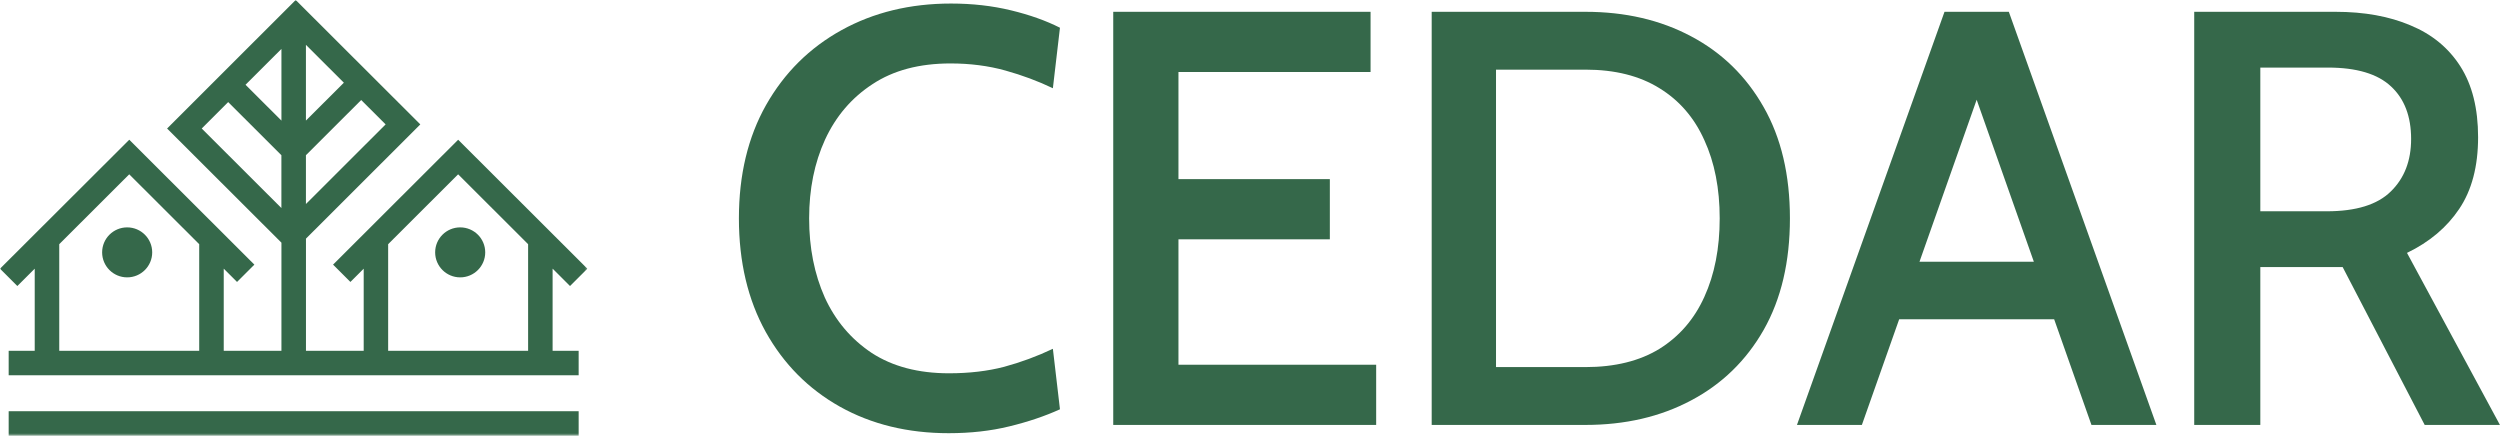
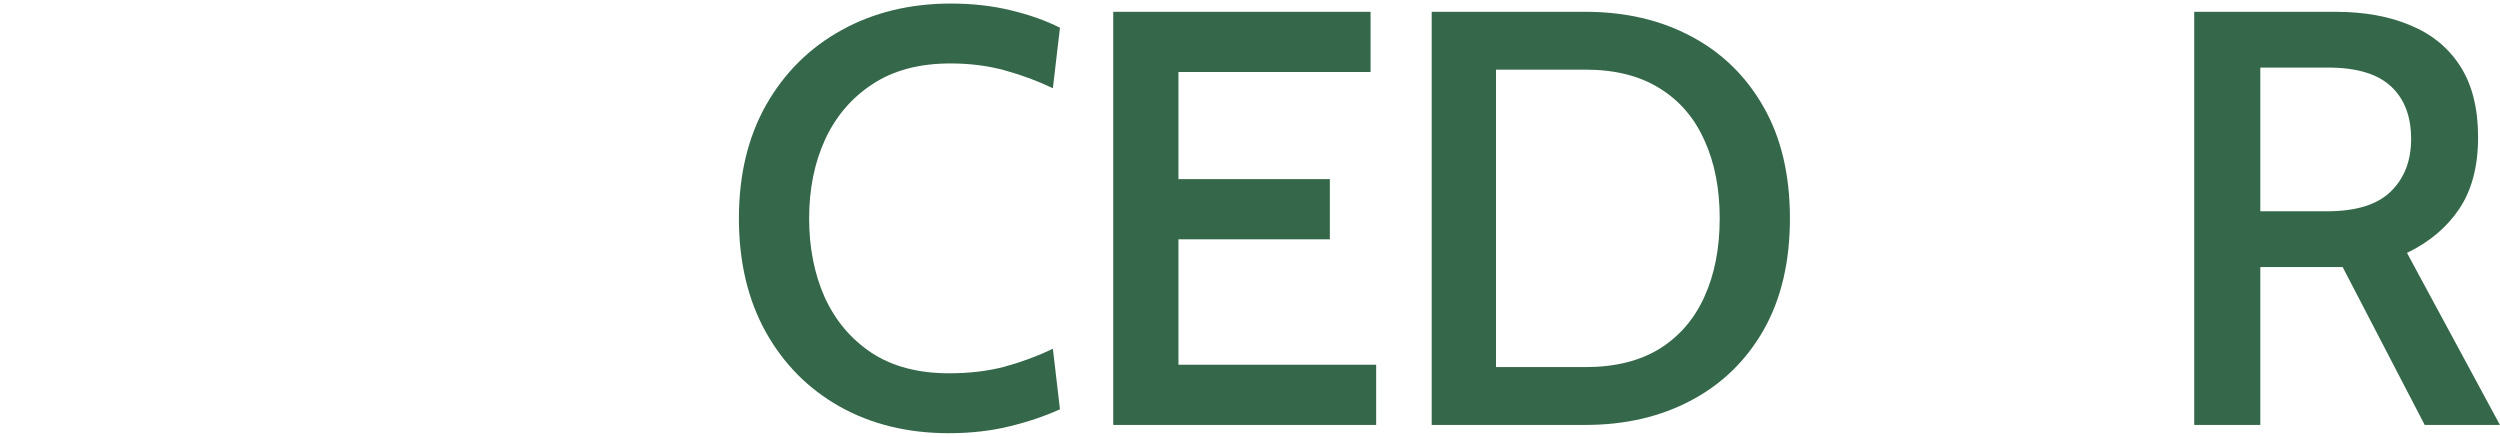
<svg xmlns="http://www.w3.org/2000/svg" width="1059" height="185" viewBox="0 0 1059 185" fill="none">
  <g clip-path="url(#clip0_11307_429)">
    <mask id="mask0_11307_429" style="mask-type:luminance" maskUnits="userSpaceOnUse" x="0" y="0" width="249" height="185">
      <path d="M248.806 0H0V184.566H248.806V0Z" fill="white" />
    </mask>
    <g mask="url(#mask0_11307_429)">
-       <path d="M53.868 117.492C59.726 117.492 64.474 112.752 64.474 106.904C64.474 101.056 59.726 96.317 53.868 96.317C48.011 96.317 43.263 101.056 43.263 106.904C43.263 112.752 48.011 117.492 53.868 117.492Z" fill="#35684A" />
-       <path d="M194.936 117.492C200.794 117.492 205.542 112.752 205.542 106.904C205.542 101.056 200.794 96.317 194.936 96.317C189.08 96.317 184.331 101.056 184.331 106.904C184.331 112.752 189.08 117.492 194.936 117.492Z" fill="#35684A" />
      <path d="M234.099 113.811L241.46 121.159L248.806 113.825L194.079 59.189L141.084 112.099L148.429 119.432L154.061 113.811V148.6H129.606V101.084L178.042 52.696L125.259 0L70.779 54.438L119.215 102.795V148.6H94.775V113.811L100.407 119.432L107.752 112.099L54.756 59.189L0 113.825L7.346 121.159L14.707 113.811V148.6H3.673V158.974H245.117V148.6H234.083V113.811H234.099ZM129.591 18.991L145.659 35.034L129.591 51.076V18.991ZM119.215 51.092L104.003 35.905L119.215 20.718V51.092ZM129.591 86.416V65.744L153.005 42.368L163.35 52.696L129.591 86.416ZM85.455 54.438L96.657 43.238L119.199 65.744V88.127L85.455 54.438ZM164.421 103.436L194.064 73.841L223.707 103.436V148.6H164.421V103.436ZM25.098 103.436L54.741 73.841L84.384 103.436V148.6H25.098V103.436Z" fill="#35684A" />
-       <path d="M245.117 174.192H3.673V184.566H245.117V174.192Z" fill="#35684A" />
    </g>
  </g>
  <path d="M929.471 180V5H989.346C1001.51 5 1012.1 6.917 1021.1 10.75C1030.18 14.5 1037.22 20.292 1042.22 28.125C1047.22 35.958 1049.72 45.958 1049.72 58.125C1049.72 70.458 1047.05 80.583 1041.72 88.5C1036.47 96.333 1029.1 102.542 1019.6 107.125L1058.97 180H1027.1L992.346 113.125C992.096 113.125 991.887 113.125 991.721 113.125C991.554 113.125 991.346 113.125 991.096 113.125H957.471V180H929.471ZM957.471 89.5H985.596C998.012 89.5 1007.05 86.708 1012.72 81.125C1018.47 75.542 1021.35 68.125 1021.35 58.875C1021.35 49.292 1018.51 41.875 1012.85 36.625C1007.18 31.292 998.262 28.625 986.096 28.625H957.471V89.5Z" fill="#35684A" />
-   <path d="M874.441 135.25H800.191V110.875H874.441V135.25ZM833.566 31.625H841.066L788.691 180H761.191L823.691 5H850.941L913.441 180H885.941L833.566 31.625Z" fill="#35684A" />
  <path d="M606.463 180V5H671.588C688.421 5 703.338 8.458 716.338 15.375C729.421 22.292 739.671 32.292 747.088 45.375C754.505 58.375 758.213 74.083 758.213 92.5C758.213 110.917 754.505 126.667 747.088 139.75C739.671 152.75 729.421 162.708 716.338 169.625C703.338 176.542 688.421 180 671.588 180H606.463ZM633.713 155.5H671.588C684.088 155.5 694.546 152.917 702.963 147.75C711.38 142.5 717.713 135.167 721.963 125.75C726.296 116.25 728.463 105.167 728.463 92.5C728.463 79.833 726.296 68.792 721.963 59.375C717.713 49.875 711.38 42.542 702.963 37.375C694.546 32.125 684.088 29.5 671.588 29.5H633.713V155.5Z" fill="#35684A" />
  <path d="M471.57 180V5H580.57V30.5H499.195V75.875H563.32V101.375H499.195V154.5H582.945V180H471.57Z" fill="#35684A" />
  <path d="M401.875 183.5C384.542 183.5 369.167 179.75 355.75 172.25C342.417 164.75 331.958 154.208 324.375 140.625C316.792 126.958 313 110.917 313 92.5C313 74.083 316.833 58.083 324.5 44.5C332.25 30.833 342.917 20.25 356.5 12.75C370.083 5.25 385.542 1.5 402.875 1.5C411.875 1.5 420.333 2.458 428.25 4.375C436.167 6.292 443.083 8.75 449 11.75L446 37.375C439.75 34.375 433.042 31.875 425.875 29.875C418.708 27.875 410.958 26.875 402.625 26.875C389.458 26.875 378.458 29.792 369.625 35.625C360.792 41.375 354.083 49.208 349.5 59.125C345 68.958 342.75 80.083 342.75 92.5C342.75 104.917 344.958 116.083 349.375 126C353.875 135.833 360.5 143.667 369.25 149.5C378.083 155.25 389 158.125 402 158.125C410.583 158.125 418.375 157.208 425.375 155.375C432.458 153.458 439.333 150.917 446 147.75L449 173.375C442.583 176.292 435.417 178.708 427.5 180.625C419.667 182.542 411.125 183.5 401.875 183.5Z" fill="#35684A" />
  <defs>
    <clipPath id="clip0_11307_429">
-       <rect width="249" height="185" fill="white" />
-     </clipPath>
+       </clipPath>
  </defs>
</svg>